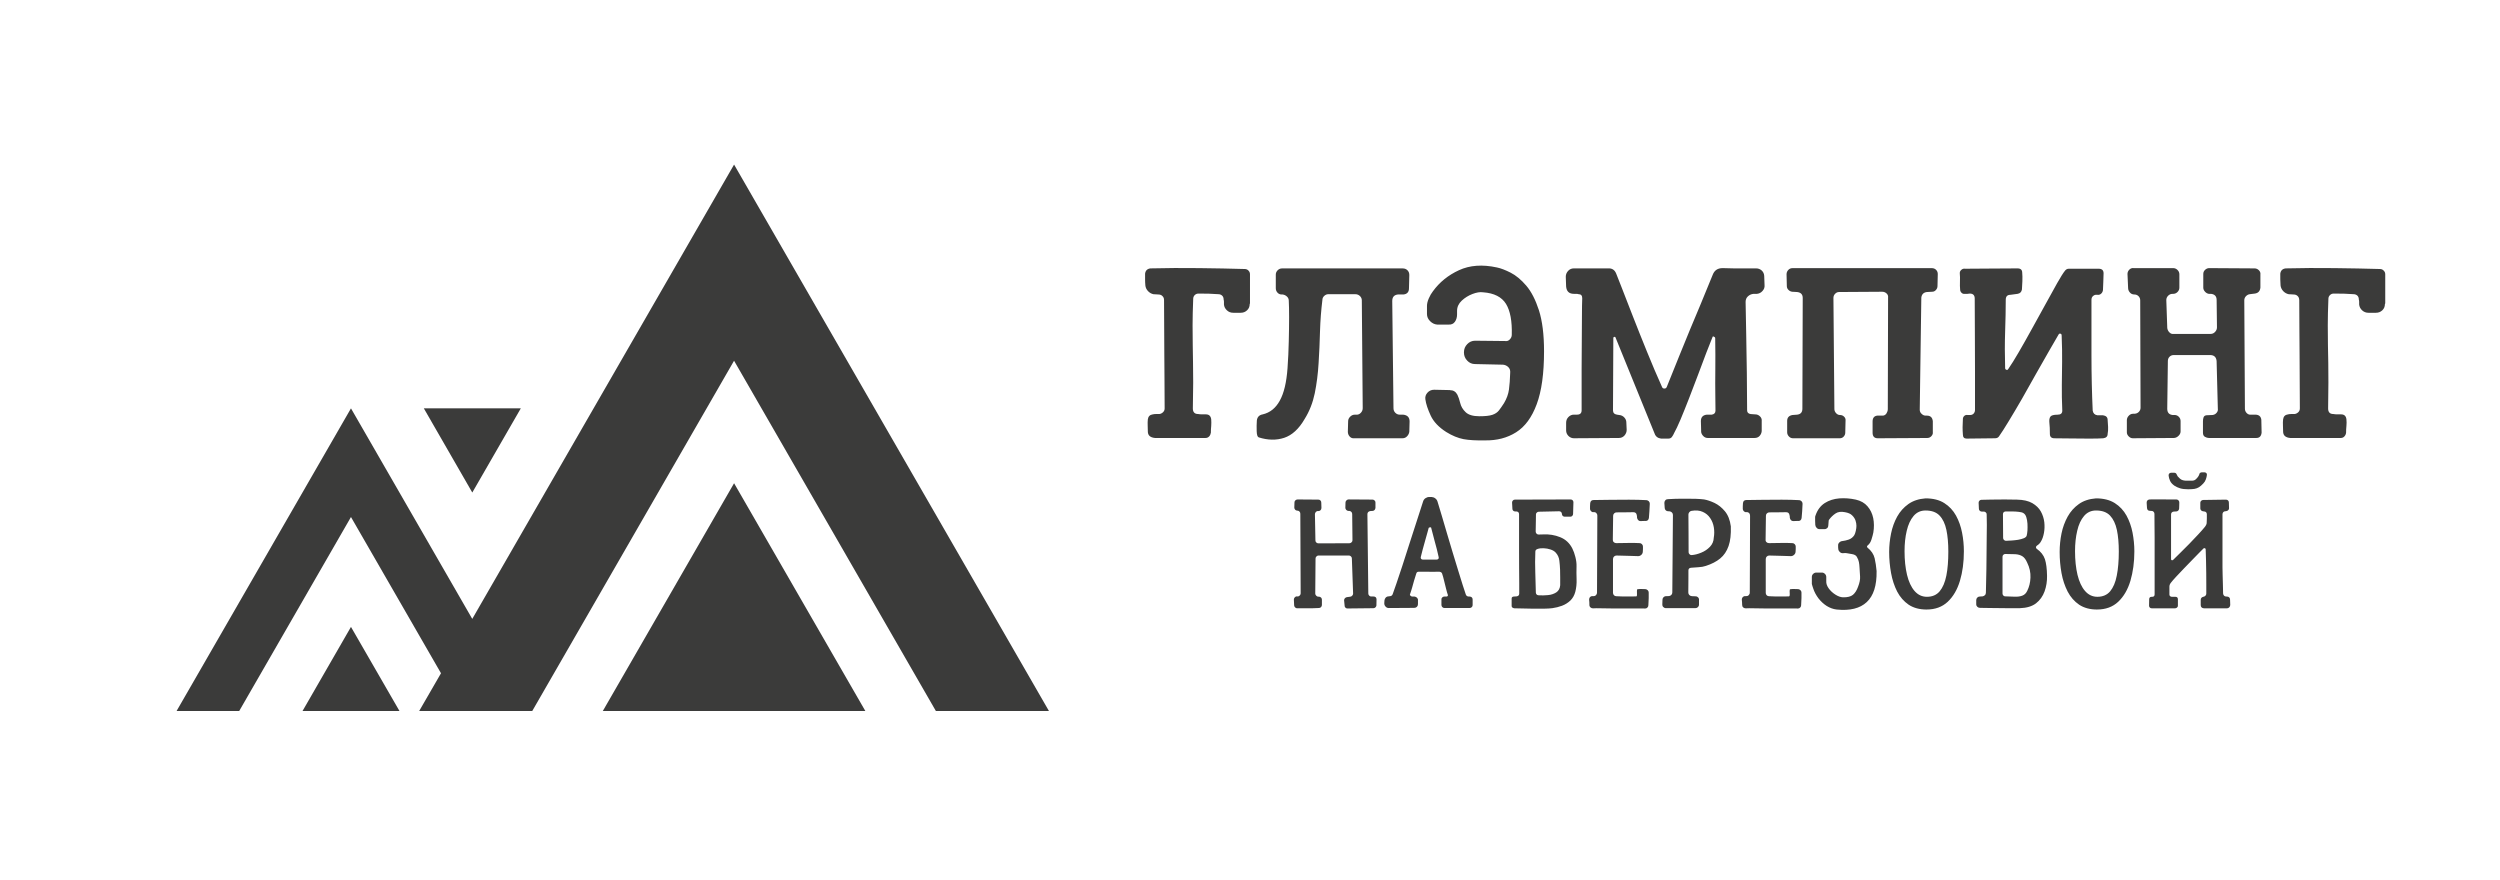
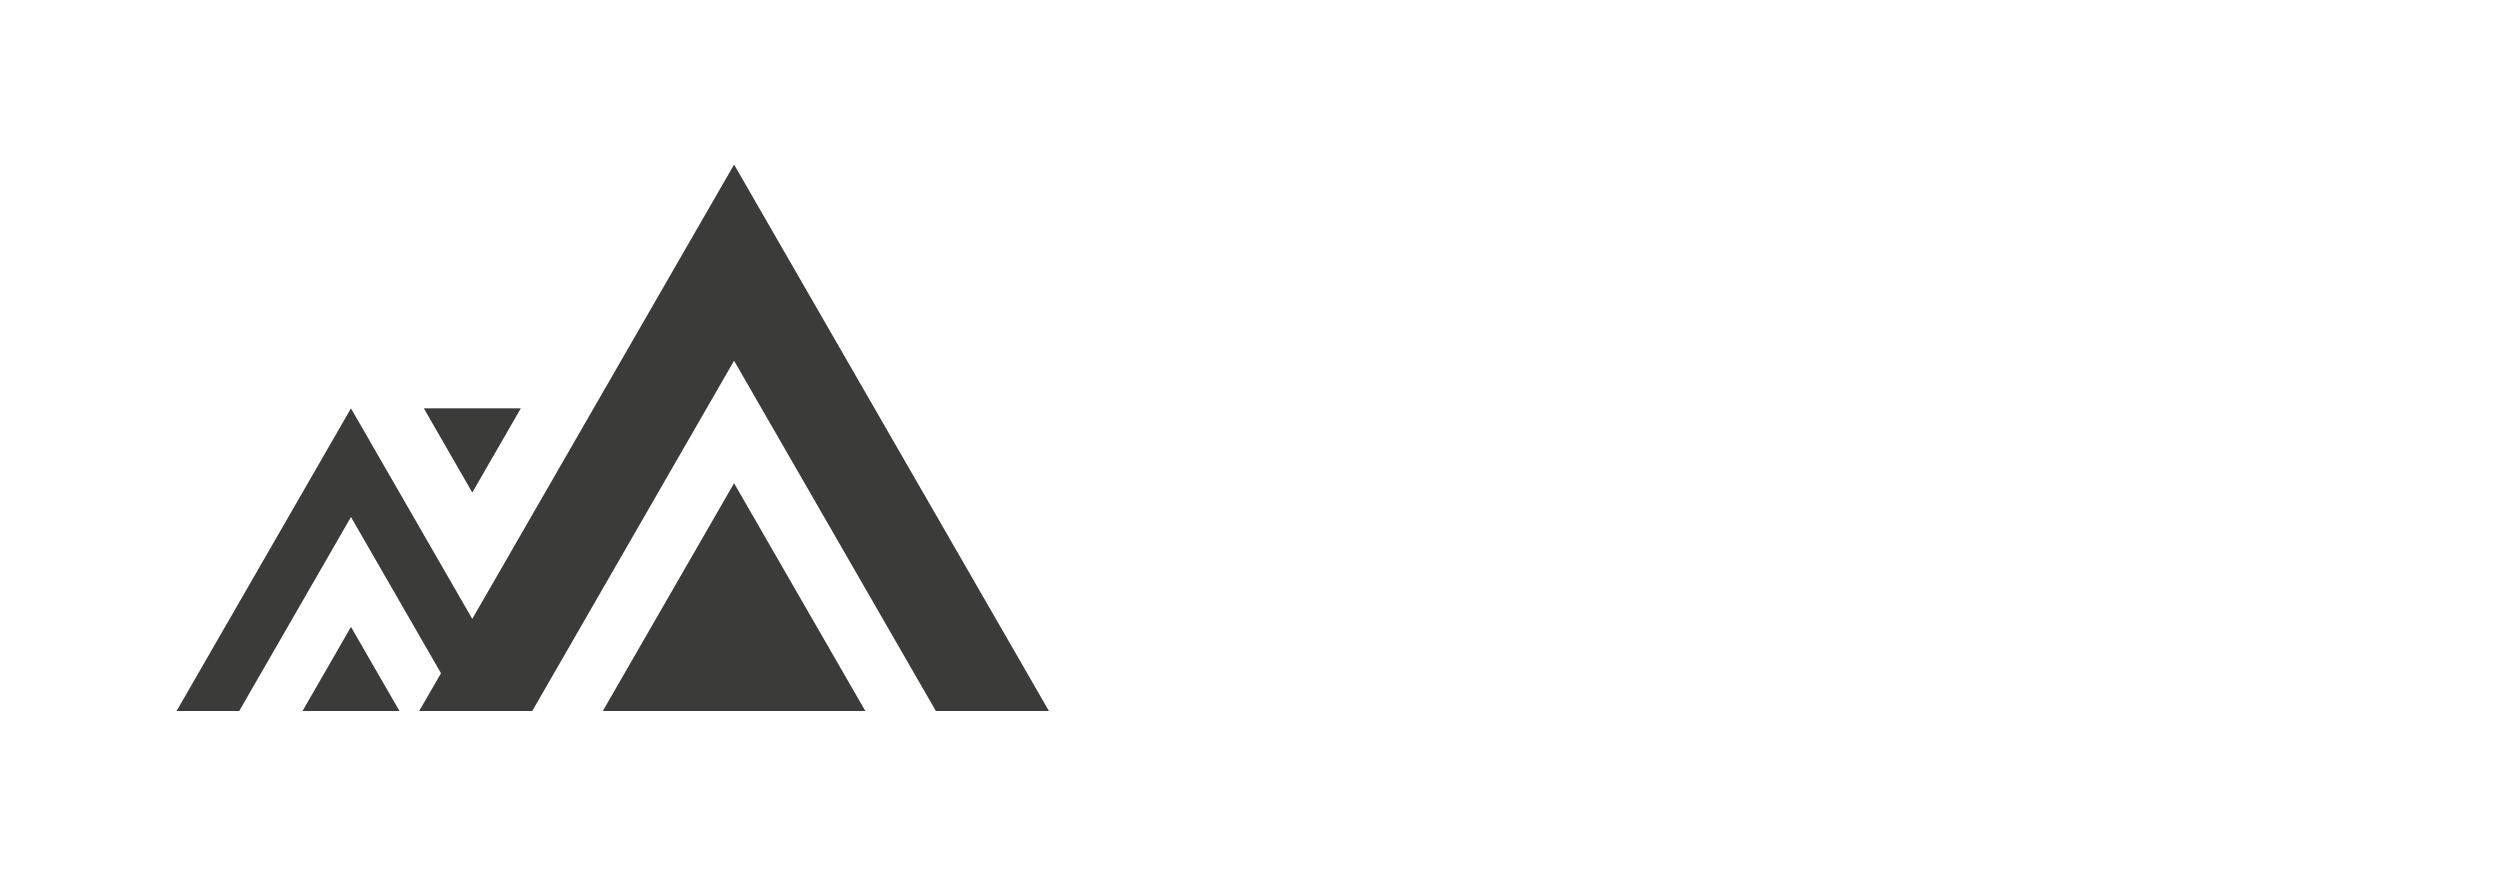
<svg xmlns="http://www.w3.org/2000/svg" width="1699" height="598" viewBox="0 0 1699 598" fill="none">
-   <path d="M1475.39 321.28H1477.61C1478.38 321.28 1478.91 321.62 1479.18 322.24L1479.95 323.73C1479.95 323.81 1480.45 324.3 1481.52 325.3C1482.59 326.3 1484.24 326.75 1486.46 326.68C1487.88 326.68 1489.06 326.68 1490.02 326.64C1490.98 326.6 1491.74 326.26 1492.39 325.61C1493.58 324.5 1494.34 323.39 1494.69 322.24C1494.77 321.55 1495.3 321.13 1496.3 320.98H1498.1C1498.64 320.98 1499.1 321.17 1499.44 321.55C1499.82 321.93 1499.9 322.43 1499.78 323C1499.7 323.77 1499.47 324.68 1499.09 325.8C1498.71 326.87 1498.13 327.79 1497.33 328.6C1496.3 329.71 1495.3 330.55 1494.38 331.13C1493.46 331.67 1492.47 332.05 1491.39 332.24C1490.28 332.39 1488.86 332.51 1487.1 332.51C1484.84 332.51 1483 332.28 1481.62 331.86C1480.2 331.44 1478.9 330.83 1477.71 330.06C1476.29 329.06 1475.34 327.99 1474.8 326.81C1474.26 325.62 1473.92 324.44 1473.8 323.33C1473.72 322.76 1473.84 322.3 1474.14 321.91C1474.48 321.53 1474.87 321.3 1475.37 321.3L1475.39 321.28ZM1476.77 380.59C1478.03 379.33 1479.64 377.72 1481.63 375.8C1483.58 373.85 1485.65 371.82 1487.79 369.64C1489.93 367.46 1491.96 365.35 1493.84 363.28C1495.75 361.25 1497.25 359.53 1498.4 358.11C1498.74 357.69 1499.05 357.23 1499.28 356.73C1499.55 356.27 1499.66 355.77 1499.66 355.28C1499.74 354.51 1499.77 353.52 1499.77 352.37V349.57C1499.77 348.38 1499.16 347.69 1497.97 347.58L1497.13 347.47C1496.63 347.39 1496.21 347.2 1495.87 346.82C1495.53 346.48 1495.33 346.05 1495.33 345.56V341.88C1495.25 341.31 1495.44 340.81 1495.87 340.39C1496.3 339.97 1496.79 339.78 1497.32 339.78L1512.75 339.55C1513.29 339.55 1513.78 339.74 1514.17 340.09C1514.55 340.43 1514.74 340.89 1514.74 341.47L1514.85 345.26C1514.93 345.76 1514.77 346.22 1514.35 346.64C1513.97 347.06 1513.51 347.29 1512.93 347.37L1512.2 347.48C1511.7 347.48 1511.28 347.67 1510.94 348.05C1510.6 348.43 1510.4 348.93 1510.4 349.47V385.58C1510.4 387 1510.44 388.83 1510.51 391.09C1510.59 393.39 1510.62 395.65 1510.7 397.87C1510.78 400.09 1510.81 401.89 1510.81 403.31C1510.96 404.57 1511.61 405.26 1512.8 405.42H1513.57C1514.91 405.57 1515.56 406.3 1515.56 407.64L1515.67 411.12C1515.67 411.73 1515.44 412.27 1515.02 412.73C1514.6 413.19 1514.1 413.42 1513.45 413.42H1497.83C1496.38 413.31 1495.61 412.54 1495.61 411.2V407.75C1495.61 406.52 1496.26 405.8 1497.52 405.53C1498.09 405.45 1498.52 405.19 1498.9 404.76C1499.24 404.34 1499.4 403.88 1499.4 403.42V397.64C1499.4 395.23 1499.4 392.55 1499.36 389.64C1499.32 386.73 1499.28 383.82 1499.21 380.99C1499.13 378.16 1499.06 375.59 1498.98 373.33C1498.98 372.99 1498.83 372.72 1498.48 372.6C1498.1 372.45 1497.79 372.49 1497.52 372.71C1497.18 373.05 1496.29 373.94 1494.92 375.31C1493.58 376.73 1491.93 378.41 1490.02 380.33C1488.14 382.28 1486.19 384.27 1484.24 386.3C1482.25 388.33 1480.45 390.24 1478.84 392C1477.23 393.76 1476.04 395.1 1475.36 396.02C1474.67 396.86 1474.33 397.74 1474.33 398.66V403.83C1474.25 404.29 1474.37 404.71 1474.75 405.09C1475.09 405.43 1475.52 405.59 1476.01 405.59H1478.42C1479.53 405.59 1480.1 406.16 1480.1 407.31V411.64C1480.1 412.1 1479.95 412.52 1479.56 412.83C1479.22 413.14 1478.79 413.37 1478.3 413.4H1462.26C1461.8 413.4 1461.34 413.25 1461 412.9C1460.66 412.52 1460.5 412.1 1460.5 411.64L1460.58 407.31C1460.58 406.16 1461.15 405.59 1462.26 405.59H1462.6C1463.71 405.59 1464.28 405.05 1464.28 403.91V365.77C1464.28 362.09 1464.24 358.76 1464.2 355.85C1464.16 352.94 1464.16 350.72 1464.16 349.26C1464.16 348.69 1463.97 348.23 1463.62 347.84C1463.28 347.42 1462.82 347.23 1462.24 347.23L1461.09 347.15C1459.9 347.15 1459.21 346.5 1459.1 345.24L1458.87 341.64C1458.87 340.3 1459.56 339.57 1460.9 339.42C1462.2 339.38 1463.96 339.34 1466.15 339.38C1468.33 339.42 1470.63 339.42 1472.97 339.42H1479.06C1479.6 339.42 1480.09 339.65 1480.48 340.03C1480.86 340.41 1481.05 340.87 1481.05 341.45C1481.05 342.06 1481.01 342.79 1481.01 343.56C1480.97 344.33 1480.93 345.05 1480.93 345.67C1480.78 346.78 1480.16 347.43 1479.05 347.58L1477.33 347.66C1476.07 347.81 1475.45 348.5 1475.45 349.69V380.05C1475.45 380.36 1475.6 380.55 1475.87 380.7C1476.14 380.85 1476.44 380.81 1476.71 380.59H1476.77ZM1425.16 414.24C1420.34 414.24 1416.28 413.13 1412.98 410.95C1409.73 408.73 1407.12 405.74 1405.17 402.03C1403.26 398.28 1401.84 394.1 1401 389.47C1400.16 384.8 1399.74 380.05 1399.74 375.11C1399.74 370.9 1400.16 366.69 1401 362.55C1401.84 358.41 1403.26 354.59 1405.17 351.1C1407.12 347.62 1409.65 344.78 1412.79 342.56C1415.89 340.34 1419.8 339.04 1424.43 338.69C1429.56 338.69 1433.81 339.76 1437.22 341.91C1440.59 344.05 1443.23 346.89 1445.18 350.41C1447.09 353.93 1448.47 357.8 1449.28 362.01C1450.08 366.22 1450.51 370.47 1450.51 374.68C1450.51 382.07 1449.59 388.73 1447.83 394.74C1446.03 400.71 1443.27 405.46 1439.52 408.98C1435.81 412.46 1431.02 414.23 1425.16 414.23V414.24ZM1424.43 346.93C1421.14 346.93 1418.42 348.19 1416.31 350.68C1414.2 353.17 1412.63 356.5 1411.68 360.71C1410.68 364.88 1410.19 369.52 1410.19 374.57C1410.19 380.62 1410.76 385.98 1411.87 390.65C1413.02 395.36 1414.7 399 1417 401.64C1419.3 404.28 1422.09 405.58 1425.39 405.58C1429.03 405.58 1431.94 404.35 1434.04 401.87C1436.15 399.34 1437.68 395.82 1438.56 391.19C1439.48 386.6 1439.94 381.12 1439.94 374.8C1439.94 369.25 1439.52 364.35 1438.64 360.17C1437.76 356 1436.19 352.74 1434.01 350.41C1431.79 348.07 1428.61 346.93 1424.44 346.93H1424.43ZM1345.4 405.4L1347.31 405.29C1347.92 405.21 1348.46 404.95 1348.92 404.49C1349.38 404.07 1349.61 403.46 1349.61 402.77C1349.69 401.09 1349.76 398.79 1349.76 395.84C1349.8 392.93 1349.87 389.94 1349.95 386.88C1349.99 383.82 1350.03 381.29 1350.03 379.22C1350.03 373.4 1350.11 368.19 1350.18 363.67C1350.29 359.11 1350.29 354.44 1350.14 349.58C1350.14 349.01 1349.95 348.58 1349.6 348.28C1349.26 347.94 1348.83 347.74 1348.34 347.67H1346.77C1346.27 347.67 1345.85 347.48 1345.43 347.1C1345.05 346.72 1344.86 346.3 1344.86 345.8L1344.67 341.66C1344.67 341.12 1344.86 340.63 1345.24 340.24C1345.62 339.86 1346.08 339.67 1346.54 339.67C1348.19 339.59 1350.41 339.56 1353.32 339.52C1356.19 339.48 1359.25 339.44 1362.43 339.44C1365.61 339.44 1368.4 339.48 1370.74 339.55C1375.07 339.63 1378.55 340.43 1381.15 341.92C1383.75 343.45 1385.71 345.33 1386.97 347.62C1388.23 349.91 1389 352.33 1389.31 354.89C1389.58 357.46 1389.5 359.87 1389.08 362.13C1388.66 364.39 1388.05 366.19 1387.28 367.53C1386.86 368.37 1386.4 369.02 1385.9 369.52C1385.4 370.02 1384.9 370.44 1384.33 370.78C1383.91 371.05 1383.68 371.43 1383.64 371.89C1383.6 372.35 1383.79 372.69 1384.21 373C1386.97 374.95 1388.8 377.29 1389.72 380.01C1390.6 382.73 1391.1 386.52 1391.17 391.34C1391.25 395.09 1390.67 398.61 1389.49 401.91C1388.3 405.2 1386.35 407.92 1383.71 409.99C1381.03 412.06 1377.35 413.17 1372.72 413.32H1363.38C1359.82 413.32 1356.45 413.28 1353.2 413.21C1349.95 413.13 1347.42 413.1 1345.62 413.1C1344.89 413.1 1344.32 412.87 1343.82 412.41C1343.32 411.95 1343.05 411.38 1343.05 410.69V407.82C1343.05 407.21 1343.28 406.63 1343.74 406.14C1344.2 405.65 1344.77 405.41 1345.39 405.41L1345.4 405.4ZM1360.91 378.37V403.41C1360.91 403.87 1361.1 404.33 1361.45 404.71C1361.8 405.09 1362.22 405.28 1362.71 405.28C1365.05 405.36 1367.19 405.43 1369.14 405.51C1371.13 405.59 1372.85 405.36 1374.31 404.82C1375.8 404.28 1376.91 403.21 1377.68 401.6C1379.02 398.92 1379.79 395.9 1379.9 392.53C1380.05 389.12 1379.33 385.75 1377.68 382.38C1376.76 380.27 1375.69 378.82 1374.39 378.02C1373.09 377.22 1371.48 376.76 1369.64 376.64C1367.76 376.53 1365.5 376.49 1362.82 376.49C1362.32 376.49 1361.86 376.64 1361.48 377.03C1361.1 377.37 1360.91 377.83 1360.91 378.37ZM1361.21 349.46L1361.32 365.62C1361.32 366.12 1361.51 366.54 1361.89 366.92C1362.27 367.34 1362.73 367.53 1363.23 367.53C1364.23 367.53 1365.45 367.45 1366.98 367.34C1368.47 367.26 1370 367.07 1371.5 366.84C1373.03 366.57 1374.33 366.23 1375.41 365.77C1376.52 365.31 1377.17 364.7 1377.36 363.93C1377.59 363.09 1377.74 361.94 1377.86 360.48C1377.94 359.06 1377.94 357.49 1377.86 355.85C1377.75 354.2 1377.48 352.71 1377.06 351.41C1376.64 350.11 1375.99 349.23 1375.15 348.73C1374.54 348.31 1373.47 348 1371.93 347.85C1370.44 347.66 1368.83 347.58 1367.18 347.58H1363.01C1361.82 347.69 1361.21 348.35 1361.21 349.46ZM1309.33 414.24C1304.47 414.24 1300.41 413.13 1297.12 410.95C1293.87 408.73 1291.26 405.74 1289.31 402.03C1287.4 398.28 1286.02 394.1 1285.17 389.47C1284.33 384.8 1283.87 380.05 1283.87 375.11C1283.87 370.9 1284.33 366.69 1285.17 362.55C1286.01 358.41 1287.39 354.59 1289.31 351.1C1291.26 347.62 1293.79 344.78 1296.93 342.56C1300.07 340.34 1303.94 339.04 1308.57 338.69C1313.74 338.69 1317.99 339.76 1321.36 341.91C1324.73 344.05 1327.37 346.89 1329.32 350.41C1331.23 353.93 1332.61 357.8 1333.42 362.01C1334.26 366.22 1334.65 370.47 1334.65 374.68C1334.65 382.07 1333.77 388.73 1331.97 394.74C1330.17 400.71 1327.41 405.46 1323.66 408.98C1319.95 412.46 1315.16 414.23 1309.34 414.23L1309.33 414.24ZM1308.57 346.93C1305.28 346.93 1302.56 348.19 1300.45 350.68C1298.34 353.17 1296.81 356.5 1295.82 360.71C1294.82 364.88 1294.33 369.52 1294.33 374.57C1294.33 380.62 1294.9 385.98 1296.01 390.65C1297.16 395.36 1298.84 399 1301.14 401.64C1303.44 404.28 1306.23 405.58 1309.53 405.58C1313.21 405.58 1316.08 404.35 1318.18 401.87C1320.29 399.34 1321.82 395.82 1322.74 391.19C1323.66 386.6 1324.08 381.12 1324.08 374.8C1324.08 369.25 1323.66 364.35 1322.78 360.17C1321.9 356 1320.37 352.74 1318.15 350.41C1315.93 348.07 1312.75 346.93 1308.58 346.93H1308.57ZM1275.33 388.21C1275.48 397.9 1273.26 404.9 1268.63 409.19C1264.04 413.48 1257.22 415.16 1248.22 414.24C1245.85 413.97 1243.55 413.13 1241.4 411.79C1239.26 410.41 1237.42 408.69 1235.81 406.62C1234.24 404.51 1233.05 402.33 1232.29 400C1232.06 399.46 1231.91 398.89 1231.75 398.39C1231.64 397.85 1231.48 397.36 1231.33 396.86V392.11C1231.33 391.27 1231.64 390.54 1232.25 390C1232.82 389.43 1233.55 389.12 1234.39 389.12H1238.18C1238.98 389.12 1239.64 389.43 1240.25 390.04C1240.86 390.65 1241.13 391.34 1241.13 392.18V394.94C1241.02 396.47 1241.55 398.12 1242.74 399.8C1243.93 401.48 1245.46 402.9 1247.26 404.05C1249.1 405.24 1250.82 405.85 1252.43 405.93C1255.53 406.01 1257.79 405.43 1259.25 404.25C1260.7 403.02 1261.89 401.19 1262.77 398.66C1263.77 396.09 1264.23 393.84 1264.11 391.84C1264 389.81 1263.88 387.82 1263.73 385.75C1263.65 384.37 1263.54 383.11 1263.31 382C1263.12 380.93 1262.66 379.74 1261.93 378.48C1261.39 377.48 1260.32 376.87 1258.79 376.6C1257.22 376.29 1255.99 376.1 1255.08 375.95C1254.58 375.8 1253.66 375.8 1252.36 375.95C1251.56 375.95 1250.91 375.68 1250.33 375.15C1249.79 374.65 1249.41 374 1249.3 373.2C1249.22 372.7 1249.19 372.28 1249.19 371.9V370.79C1249.11 370.02 1249.38 369.34 1249.92 368.72C1250.49 368.15 1251.15 367.8 1251.95 367.72C1253.33 367.57 1254.82 367.22 1256.43 366.69C1258 366.12 1259.26 365.12 1260.18 363.7C1260.6 362.93 1260.95 361.94 1261.21 360.71C1261.48 359.48 1261.63 358.37 1261.63 357.38C1261.63 356.27 1261.44 355.04 1261.02 353.78C1260.6 352.52 1259.83 351.33 1258.72 350.26C1257.65 349.15 1256 348.46 1253.82 348.08C1251.14 347.54 1249 347.85 1247.35 349C1245.67 350.15 1244.25 351.53 1243.06 353.17C1242.87 353.36 1242.75 353.71 1242.75 354.13L1242.52 357.08C1242.52 357.77 1242.29 358.38 1241.79 358.88C1241.29 359.34 1240.72 359.61 1239.99 359.61H1236.62C1235.85 359.61 1235.16 359.34 1234.63 358.77C1234.06 358.2 1233.75 357.54 1233.67 356.74C1233.59 355.86 1233.56 354.94 1233.56 354.02V351.57C1233.56 351.11 1233.64 350.69 1233.79 350.42C1235.09 346.55 1237.24 343.72 1240.11 341.88C1242.98 340.04 1246.27 339.01 1249.99 338.7C1253.67 338.43 1257.42 338.7 1261.21 339.54C1264.58 340.31 1267.26 341.84 1269.17 344.1C1271.12 346.36 1272.39 349 1273.04 352.1C1273.65 355.2 1273.69 358.46 1273.12 361.9C1272.85 363.24 1272.43 364.81 1271.86 366.61C1271.32 368.41 1270.44 369.75 1269.26 370.67C1268.69 371.17 1268.65 371.67 1269.15 372.16C1271.75 374.27 1273.36 376.68 1274.01 379.4C1274.62 382.08 1275.08 385.03 1275.35 388.21H1275.33ZM1222.07 354.02C1221.57 354.02 1221.04 354.02 1220.42 354.06C1219.81 354.1 1219.23 354.14 1218.7 354.14C1218.05 354.14 1217.51 353.91 1217.09 353.45C1216.67 352.99 1216.44 352.42 1216.36 351.8C1216.36 351.53 1216.32 351.23 1216.32 350.88C1216.28 350.57 1216.21 350.27 1216.13 350C1215.94 348.74 1215.17 348.09 1213.83 348.09C1212.26 348.09 1210.42 348.13 1208.28 348.17C1206.14 348.21 1204.18 348.21 1202.42 348.21C1201.81 348.21 1201.23 348.44 1200.77 348.9C1200.31 349.36 1200.12 349.9 1200.12 350.55C1200.12 352.81 1200.08 355.45 1200.01 358.51C1199.93 361.57 1199.9 364.29 1199.9 366.7C1199.82 367.39 1200.01 367.96 1200.47 368.42C1200.93 368.88 1201.5 369.11 1202.23 369.11C1204.45 369.11 1207.05 369.07 1209.96 369C1212.87 368.92 1215.63 368.96 1218.15 369.11C1218.69 369.11 1219.22 369.34 1219.68 369.8C1220.14 370.26 1220.37 370.8 1220.37 371.41V373.21C1220.37 373.94 1220.33 374.55 1220.26 375.12C1220.18 375.89 1219.84 376.57 1219.19 377.11C1218.58 377.68 1217.85 377.95 1217.08 377.95C1215.74 377.91 1214.17 377.84 1212.29 377.8C1210.41 377.76 1208.61 377.72 1206.85 377.65C1205.09 377.57 1203.6 377.54 1202.41 377.54C1201.72 377.54 1201.15 377.77 1200.69 378.23C1200.23 378.69 1200 379.26 1200 379.99V402.89C1200 403.5 1200.19 404.08 1200.61 404.5C1201.03 404.96 1201.57 405.19 1202.22 405.19C1203.6 405.27 1205.21 405.34 1207.01 405.38H1212.14C1213.75 405.34 1214.97 405.3 1215.82 405.3C1216.16 405.22 1216.32 404.8 1216.32 404.04C1216.28 403.27 1216.24 402.47 1216.24 401.67C1216.24 400.87 1216.39 400.44 1216.66 400.44C1217.43 400.33 1218.31 400.25 1219.3 400.29C1220.29 400.33 1221.21 400.37 1222.06 400.37C1222.6 400.41 1223.13 400.68 1223.59 401.1C1224.05 401.52 1224.28 402.06 1224.28 402.67V406.46C1224.28 407.72 1224.2 409.37 1224.05 411.32C1224.05 411.89 1223.86 412.39 1223.44 412.85C1223.02 413.31 1222.52 413.54 1221.95 413.54C1218.58 413.46 1214.87 413.46 1210.88 413.5C1206.86 413.54 1202.92 413.54 1199.05 413.5C1195.18 413.46 1191.74 413.39 1188.71 413.35C1188.44 413.35 1188.06 413.35 1187.64 413.39C1187.22 413.43 1186.8 413.43 1186.38 413.43C1185.77 413.43 1185.19 413.24 1184.7 412.82C1184.21 412.4 1183.97 411.82 1183.97 411.14C1183.97 410.57 1183.93 409.95 1183.89 409.26C1183.89 408.61 1183.81 408.03 1183.74 407.54C1183.74 406.77 1184.01 406.16 1184.51 405.7C1185.01 405.24 1185.58 405.05 1186.31 405.13H1186.62C1187.31 405.17 1187.92 404.98 1188.42 404.48C1188.88 403.98 1189.15 403.45 1189.15 402.8C1189.15 394.41 1189.19 385.76 1189.26 376.8C1189.34 367.8 1189.34 359.03 1189.34 350.46C1189.34 349.69 1189.11 349.08 1188.61 348.62C1188.11 348.16 1187.5 347.97 1186.73 348.05C1186.16 348.13 1185.66 347.94 1185.2 347.51C1184.74 347.09 1184.47 346.59 1184.4 346.02V344.03C1184.4 343.34 1184.44 342.65 1184.51 342.04C1184.62 340.55 1185.43 339.82 1186.81 339.82C1190.18 339.74 1193.97 339.67 1198.18 339.67C1202.35 339.63 1206.6 339.59 1210.89 339.59C1215.18 339.59 1219.12 339.7 1222.8 339.9C1223.45 339.98 1223.95 340.24 1224.37 340.7C1224.79 341.16 1225.02 341.7 1225.02 342.35C1224.94 344.11 1224.87 345.83 1224.75 347.52C1224.64 349.2 1224.52 350.74 1224.37 352.04C1224.18 353.38 1223.41 354.07 1222.07 354.07V354.02ZM1132.06 405.17L1134.28 405.09C1134.89 405.01 1135.43 404.75 1135.85 404.29C1136.27 403.83 1136.5 403.29 1136.5 402.64L1136.92 349.99C1136.92 349.3 1136.69 348.73 1136.23 348.27C1135.77 347.81 1135.2 347.54 1134.47 347.47H1133.74C1133.05 347.47 1132.48 347.24 1132.02 346.78C1131.56 346.32 1131.33 345.78 1131.33 345.13L1131.1 341.76C1131.1 341.07 1131.33 340.46 1131.79 339.96C1132.25 339.46 1132.82 339.23 1133.55 339.23L1138.37 339C1138.37 339 1139.14 339 1140.59 338.96C1142.08 338.92 1143.92 338.92 1146.1 338.92C1148.28 338.92 1150.46 338.96 1152.61 339C1154.79 339.08 1156.63 339.23 1158.12 339.42C1160.23 339.8 1162.56 340.57 1165.17 341.79C1167.77 343.05 1170.15 344.93 1172.25 347.46C1174.36 349.99 1175.7 353.39 1176.27 357.68C1176.46 363.12 1175.96 367.56 1174.74 371.08C1173.51 374.6 1171.6 377.44 1169.04 379.54C1166.47 381.65 1163.22 383.33 1159.28 384.59C1157.82 385.09 1156.14 385.39 1154.34 385.47C1152.5 385.58 1150.78 385.7 1149.17 385.85C1148.02 386 1147.45 386.58 1147.45 387.65V392.55C1147.45 394.43 1147.45 396.26 1147.41 398.03C1147.37 399.83 1147.37 401.36 1147.37 402.62C1147.37 403.35 1147.6 403.92 1148.06 404.38C1148.52 404.84 1149.09 405.11 1149.78 405.15L1152.31 405.26C1153.04 405.26 1153.61 405.53 1154.07 405.99C1154.53 406.49 1154.72 407.06 1154.64 407.71V410.85C1154.64 411.58 1154.37 412.15 1153.91 412.61C1153.41 413.07 1152.8 413.3 1152.11 413.3H1132.16C1131.43 413.3 1130.86 413.03 1130.36 412.53C1129.86 412.03 1129.67 411.46 1129.71 410.73L1129.82 407.59C1129.82 406.94 1130.05 406.4 1130.47 405.94C1130.89 405.48 1131.43 405.21 1132.04 405.14L1132.06 405.17ZM1147.45 349.58C1147.45 353.68 1147.49 357.93 1147.53 362.33C1147.57 366.77 1147.57 371.1 1147.57 375.31C1147.57 375.81 1147.8 376.27 1148.22 376.69C1148.64 377.11 1149.14 377.3 1149.67 377.23C1151.74 377.08 1153.88 376.54 1156.18 375.58C1158.48 374.66 1160.43 373.32 1162.08 371.6C1163.73 369.88 1164.61 367.81 1164.68 365.4C1165.1 363.1 1165.1 360.77 1164.72 358.39C1164.34 356.05 1163.49 353.91 1162.23 352.07C1160.97 350.19 1159.28 348.78 1157.18 347.86C1155.07 346.9 1152.55 346.67 1149.6 347.17C1149.03 347.25 1148.53 347.51 1148.11 348.01C1147.69 348.51 1147.46 349.01 1147.46 349.58H1147.45ZM1118.24 354.02C1117.74 354.02 1117.21 354.02 1116.63 354.06C1116.02 354.1 1115.44 354.14 1114.87 354.14C1114.22 354.14 1113.72 353.91 1113.3 353.45C1112.88 352.99 1112.61 352.42 1112.53 351.8C1112.53 351.53 1112.53 351.23 1112.49 350.88C1112.45 350.57 1112.41 350.27 1112.34 350C1112.11 348.74 1111.34 348.09 1110 348.09C1108.47 348.09 1106.63 348.13 1104.49 348.17C1102.35 348.21 1100.39 348.21 1098.63 348.21C1097.98 348.21 1097.44 348.44 1096.98 348.9C1096.52 349.36 1096.29 349.9 1096.29 350.55C1096.29 352.81 1096.25 355.45 1096.18 358.51C1096.1 361.57 1096.07 364.29 1096.07 366.7C1096.03 367.39 1096.22 367.96 1096.68 368.42C1097.14 368.88 1097.71 369.11 1098.4 369.11C1100.66 369.11 1103.22 369.07 1106.17 369C1109.08 368.92 1111.8 368.96 1114.33 369.11C1114.9 369.11 1115.4 369.34 1115.86 369.8C1116.32 370.26 1116.55 370.8 1116.55 371.41V373.21C1116.55 373.94 1116.51 374.55 1116.44 375.12C1116.36 375.89 1116.02 376.57 1115.41 377.11C1114.76 377.68 1114.07 377.95 1113.3 377.95C1111.96 377.91 1110.35 377.84 1108.48 377.8C1106.64 377.76 1104.8 377.72 1103.04 377.65C1101.28 377.57 1099.82 377.54 1098.64 377.54C1097.91 377.54 1097.34 377.77 1096.88 378.23C1096.42 378.69 1096.19 379.26 1096.19 379.99V402.89C1096.19 403.5 1096.42 404.08 1096.84 404.5C1097.26 404.96 1097.8 405.19 1098.41 405.19C1099.83 405.27 1101.43 405.34 1103.2 405.38H1108.33C1109.94 405.34 1111.2 405.3 1112.04 405.3C1112.38 405.22 1112.54 404.8 1112.5 404.04C1112.46 403.27 1112.46 402.47 1112.46 401.67C1112.46 400.87 1112.57 400.44 1112.88 400.44C1113.65 400.33 1114.53 400.25 1115.52 400.29C1116.48 400.33 1117.4 400.37 1118.24 400.37C1118.81 400.41 1119.31 400.68 1119.77 401.1C1120.23 401.52 1120.46 402.06 1120.46 402.67V406.46C1120.46 407.72 1120.38 409.37 1120.23 411.32C1120.23 411.89 1120.04 412.39 1119.62 412.85C1119.2 413.31 1118.7 413.54 1118.13 413.54C1114.76 413.46 1111.08 413.46 1107.06 413.5C1103.04 413.54 1099.1 413.54 1095.23 413.5C1091.36 413.46 1087.92 413.39 1084.89 413.35C1084.62 413.35 1084.28 413.35 1083.86 413.39C1083.44 413.43 1083.02 413.43 1082.6 413.43C1081.95 413.43 1081.37 413.24 1080.92 412.82C1080.42 412.4 1080.15 411.82 1080.15 411.14C1080.15 410.57 1080.15 409.95 1080.11 409.26C1080.07 408.61 1080.03 408.03 1079.96 407.54C1079.96 406.77 1080.19 406.16 1080.69 405.7C1081.19 405.24 1081.8 405.05 1082.49 405.13H1082.8C1083.53 405.17 1084.1 404.98 1084.6 404.48C1085.1 403.98 1085.33 403.45 1085.33 402.8C1085.33 394.41 1085.37 385.76 1085.44 376.8C1085.52 367.8 1085.55 359.03 1085.55 350.46C1085.55 349.69 1085.28 349.08 1084.82 348.62C1084.32 348.16 1083.67 347.97 1082.91 348.05C1082.34 348.13 1081.84 347.94 1081.38 347.51C1080.92 347.09 1080.65 346.59 1080.58 346.02V344.03C1080.58 343.34 1080.62 342.65 1080.69 342.04C1080.84 340.55 1081.61 339.82 1083.03 339.82C1086.4 339.74 1090.19 339.67 1094.36 339.67C1098.53 339.63 1102.78 339.59 1107.07 339.59C1111.36 339.59 1115.34 339.7 1118.98 339.9C1119.63 339.98 1120.17 340.24 1120.59 340.7C1121.01 341.16 1121.2 341.7 1121.2 342.35C1121.12 344.11 1121.05 345.83 1120.93 347.52C1120.85 349.2 1120.7 350.74 1120.59 352.04C1120.36 353.38 1119.59 354.07 1118.25 354.07L1118.24 354.02ZM1069.3 341.34L1069.07 349.27C1069.07 349.77 1068.88 350.19 1068.53 350.57C1068.19 350.95 1067.76 351.14 1067.27 351.14H1063.36C1062.86 351.14 1062.44 350.99 1062.06 350.64C1061.68 350.26 1061.49 349.84 1061.49 349.38C1061.49 348.81 1061.3 348.35 1060.95 348C1060.61 347.62 1060.15 347.46 1059.57 347.46L1045.75 347.77C1045.25 347.77 1044.83 347.96 1044.45 348.31C1044.03 348.65 1043.84 349.08 1043.84 349.57C1043.84 350.76 1043.8 352.52 1043.76 354.85C1043.68 357.15 1043.65 359.29 1043.65 361.17C1043.65 361.74 1043.84 362.24 1044.22 362.66C1044.6 363.08 1045.1 363.27 1045.64 363.27C1046.14 363.27 1046.64 363.27 1047.17 363.23C1047.71 363.19 1048.2 363.19 1048.7 363.19C1052.8 362.96 1056.66 363.61 1060.3 365.07C1063.98 366.56 1066.69 369.09 1068.53 372.69C1069.37 374.37 1070.1 376.33 1070.64 378.59C1071.21 380.85 1071.48 382.95 1071.41 384.91C1071.33 387.74 1071.33 390.65 1071.45 393.68C1071.56 396.7 1071.26 399.54 1070.57 402.22C1069.92 404.63 1068.81 406.58 1067.2 408.15C1065.55 409.68 1063.68 410.87 1061.53 411.67C1059.38 412.47 1057.2 413.01 1054.94 413.32C1053.45 413.51 1051.53 413.63 1049.2 413.66C1046.83 413.7 1044.34 413.7 1041.73 413.66C1039.13 413.62 1036.71 413.58 1034.46 413.51C1032.2 413.43 1030.44 413.4 1029.18 413.4C1028.72 413.36 1028.26 413.17 1027.88 412.94C1027.5 412.71 1027.31 412.33 1027.31 411.83V406.97C1027.23 405.94 1027.81 405.4 1028.99 405.4L1030.67 405.29C1031.86 405.14 1032.47 404.52 1032.47 403.41V396.59C1032.47 393.53 1032.43 390 1032.39 385.98C1032.35 381.96 1032.35 377.79 1032.35 373.46V349.45C1032.35 348.34 1031.74 347.69 1030.55 347.57H1029.59C1029.13 347.57 1028.71 347.38 1028.33 347.03C1027.99 346.69 1027.83 346.26 1027.83 345.77L1027.6 341.56C1027.6 340.99 1027.79 340.49 1028.17 340.11C1028.55 339.73 1029.01 339.54 1029.51 339.54L1067.38 339.43C1067.95 339.43 1068.41 339.62 1068.76 339.97C1069.1 340.31 1069.3 340.77 1069.3 341.35V341.34ZM1060.31 397.78V392.69C1060.31 390.89 1060.27 389.09 1060.23 387.25C1060.15 385.22 1060 383.11 1059.73 381.01C1059.5 378.9 1058.66 377.07 1057.24 375.53C1056.4 374.61 1055.25 373.92 1053.72 373.42C1052.23 372.92 1050.66 372.65 1049.01 372.58C1047.4 372.5 1045.99 372.69 1044.8 373.12C1043.88 373.46 1043.42 374.04 1043.42 374.88C1043.23 379.63 1043.19 384.3 1043.38 388.93C1043.57 393.56 1043.69 398.2 1043.76 402.75C1043.87 403.82 1044.45 404.4 1045.44 404.55C1047.62 404.7 1049.8 404.66 1051.99 404.44C1054.17 404.25 1056.05 403.6 1057.62 402.6C1059.19 401.57 1060.11 399.96 1060.3 397.78H1060.31ZM971.36 337.74H972.85C973.85 337.82 974.69 338.12 975.42 338.7C976.19 339.27 976.68 340 976.95 340.92C977.79 343.6 978.79 346.82 979.86 350.57C980.97 354.36 982.12 358.38 983.42 362.67C984.68 366.96 985.95 371.21 987.25 375.5C988.55 379.75 989.78 383.77 990.96 387.64C992.11 391.47 993.14 394.8 994.06 397.63C994.98 400.5 995.67 402.61 996.17 404.02C996.51 404.94 997.2 405.4 998.16 405.4H998.81C1000.15 405.55 1000.8 406.24 1000.8 407.51V411.19C1000.8 411.76 1000.61 412.26 1000.19 412.64C999.77 413.02 999.27 413.21 998.7 413.21H981.62C981.05 413.21 980.59 412.98 980.17 412.56C979.79 412.14 979.6 411.64 979.6 411.11V407.51C979.52 406.94 979.71 406.44 980.14 406.02C980.56 405.6 981.06 405.41 981.63 405.41H983.08C983.42 405.41 983.69 405.26 983.88 404.99C984.03 404.72 984.07 404.42 983.92 404.15C983.58 403.23 983.19 401.89 982.77 400.17C982.35 398.45 981.89 396.65 981.43 394.77C981.01 392.86 980.51 391.17 980.01 389.68C979.67 388.91 978.9 388.53 977.71 388.53C975.72 388.61 973.46 388.61 970.89 388.57C968.32 388.53 966.1 388.53 964.3 388.53C963.3 388.53 962.69 388.95 962.5 389.79C961.93 391.55 961.43 393.16 961.01 394.58C960.59 396.03 960.13 397.68 959.63 399.52C959.52 400.06 959.29 400.78 958.98 401.66C958.64 402.54 958.37 403.34 958.18 404.03C958.1 404.3 958.26 404.6 958.6 404.87C958.94 405.14 959.25 405.33 959.56 405.41H961.24C961.93 405.49 962.54 405.75 963.04 406.25C963.5 406.75 963.73 407.32 963.65 408.05V410.58C963.65 411.27 963.42 411.88 962.92 412.38C962.42 412.88 961.81 413.11 961.12 413.11L943.81 413.22C942.97 413.22 942.24 412.91 941.67 412.26C941.06 411.65 940.75 410.88 940.75 410.04L940.86 408.16C940.94 407.36 941.2 406.71 941.74 406.13C942.28 405.59 942.93 405.29 943.69 405.29L944.46 405.18C945.42 405.18 946.11 404.72 946.45 403.84C947.02 402.35 947.87 399.93 949.02 396.53C950.21 393.16 951.51 389.18 953 384.62C954.46 380.06 956.02 375.2 957.67 370.07C959.35 364.94 960.96 359.85 962.61 354.79C964.22 349.77 965.71 345.1 967.13 340.81C967.4 339.85 967.97 339.09 968.78 338.55C969.59 338.01 970.43 337.75 971.35 337.75L971.36 337.74ZM977.72 378.6C977.41 377.11 977.03 375.35 976.49 373.32C975.95 371.29 975.42 369.22 974.84 367.16C974.3 365.09 973.81 363.25 973.42 361.72C973.04 360.19 972.77 359.15 972.62 358.66C972.62 358.47 972.51 358.35 972.2 358.35L971.47 358.46C971.28 358.46 971.09 358.54 970.93 358.77C970.82 359.27 970.51 360.3 970.09 361.87C969.67 363.44 969.17 365.28 968.56 367.31C967.99 369.34 967.41 371.37 966.88 373.36C966.34 375.39 965.92 377.07 965.58 378.49C965.43 378.99 965.5 379.41 965.77 379.75C966.08 380.09 966.42 380.29 966.84 380.29H976.34C976.84 380.29 977.22 380.14 977.49 379.83C977.8 379.49 977.83 379.1 977.72 378.6ZM935.49 407.2L935.41 411.53C935.33 412.03 935.1 412.45 934.72 412.79C934.34 413.13 933.88 413.33 933.38 413.33L915.77 413.52C914.85 413.52 914.24 413.06 913.86 412.14L913.44 407.93C913.44 407.36 913.67 406.9 914.05 406.51C914.43 406.13 914.85 405.9 915.35 405.82L917.69 405.51C918.23 405.43 918.69 405.17 919.03 404.74C919.41 404.32 919.57 403.86 919.57 403.4L918.73 379.55C918.73 378.98 918.54 378.52 918.12 378.13C917.7 377.71 917.2 377.52 916.63 377.52H896.07C895.57 377.52 895.11 377.71 894.69 378.13C894.27 378.51 894.04 378.97 894.04 379.55L893.85 403.4C893.85 403.86 894.04 404.32 894.42 404.74C894.8 405.16 895.26 405.43 895.72 405.51H896.49C897.03 405.59 897.49 405.78 897.87 406.2C898.21 406.58 898.37 407.04 898.37 407.62V411.1C898.37 411.64 898.18 412.13 897.8 412.55C897.42 412.97 896.96 413.2 896.38 413.2L891.33 413.39H881.49C881.03 413.39 880.57 413.2 880.15 412.78C879.73 412.36 879.5 411.9 879.5 411.4L879.31 407.49C879.31 406.92 879.5 406.42 879.92 405.96C880.34 405.5 880.84 405.27 881.41 405.27L881.83 405.38C882.37 405.38 882.86 405.15 883.28 404.73C883.7 404.31 883.93 403.81 883.93 403.28L883.7 349.14C883.7 348.57 883.51 348.07 883.13 347.65C882.75 347.23 882.29 347.04 881.71 347.04C881.06 347.04 880.56 346.81 880.18 346.39C879.8 345.97 879.61 345.47 879.61 344.94L879.72 341.46C879.72 340.89 879.91 340.43 880.33 340.04C880.75 339.66 881.25 339.43 881.82 339.43L895.95 339.54C896.52 339.54 896.98 339.73 897.37 340.11C897.75 340.49 897.94 340.99 897.94 341.56L898.05 345.12C898.05 345.77 897.86 346.31 897.44 346.73C897.02 347.15 896.52 347.34 895.95 347.34H895.72C895.18 347.26 894.69 347.45 894.27 347.91C893.85 348.37 893.62 348.91 893.62 349.44L893.96 367.28C893.96 367.85 894.15 368.31 894.57 368.7C894.99 369.08 895.49 369.27 896.06 369.27L917.04 369.19C917.61 369.19 918.11 368.96 918.53 368.54C918.95 368.12 919.14 367.66 919.14 367.16L918.95 349.36C918.95 348.79 918.76 348.29 918.41 347.91C918.06 347.53 917.61 347.3 917.03 347.22H916.3C915.73 347.18 915.27 346.91 914.88 346.49C914.5 346.07 914.31 345.61 914.31 345.11L914.39 341.55C914.39 340.98 914.62 340.48 915.04 340.06C915.46 339.64 915.96 339.41 916.5 339.41L932.77 339.52C933.31 339.52 933.8 339.75 934.22 340.17C934.64 340.59 934.83 341.09 934.76 341.62V345.22C934.68 345.72 934.49 346.14 934.19 346.56C933.88 346.94 933.42 347.17 932.89 347.21L931.17 347.32C929.91 347.59 929.29 348.32 929.29 349.43L929.9 403.38C929.9 403.92 930.13 404.41 930.55 404.83C930.97 405.25 931.47 405.44 932 405.37H933.38C934.64 405.37 935.37 405.98 935.49 407.17V407.2ZM1562.53 203.74C1562.53 202.74 1562.19 201.9 1561.5 201.21C1560.77 200.48 1559.85 200.14 1558.74 200.14C1558.17 200.14 1557.63 200.1 1557.06 200.03C1556.49 199.99 1555.91 199.95 1555.38 199.95C1553.96 199.64 1552.74 198.95 1551.67 197.84C1550.64 196.69 1550.02 195.43 1549.87 194.01C1549.76 192.48 1549.68 191.1 1549.68 189.91V186C1549.95 183.89 1551.13 182.71 1553.28 182.4C1564.23 182.13 1575.3 182.06 1586.4 182.21C1597.5 182.32 1607.84 182.55 1617.41 182.82C1618.41 182.82 1619.25 183.16 1619.94 183.89C1620.67 184.58 1621.01 185.42 1621.01 186.42V205.83C1621.01 206.25 1620.93 206.52 1620.78 206.67C1620.78 208.35 1620.21 209.77 1619.02 210.88C1617.79 212.03 1616.38 212.56 1614.69 212.56H1609.6C1607.92 212.56 1606.5 212.02 1605.27 210.88C1604.08 209.77 1603.43 208.43 1603.28 206.9V205.1C1603.28 204.6 1603.2 204.07 1603.05 203.49C1603.05 202.38 1602.71 201.5 1602.02 200.85C1601.29 200.24 1600.45 199.93 1599.49 199.93C1596.81 199.78 1594.67 199.66 1593.06 199.59C1591.41 199.55 1589.08 199.51 1585.98 199.51C1584.98 199.51 1584.14 199.85 1583.45 200.54C1582.72 201.27 1582.38 202.11 1582.38 203.07C1582.11 209.96 1581.96 215.97 1581.96 221.03C1581.96 226.09 1582 230.64 1582.07 234.62C1582.15 238.64 1582.22 242.66 1582.3 246.68C1582.34 250.66 1582.38 255.14 1582.38 260.08C1582.38 265.02 1582.3 270.84 1582.19 277.58C1582.19 280.11 1583.38 281.37 1585.75 281.37C1586.59 281.52 1587.47 281.6 1588.39 281.6H1591.03C1593.14 281.6 1594.36 282.71 1594.63 284.97C1594.78 286.5 1594.78 288.03 1594.63 289.49C1594.48 290.98 1594.4 292.51 1594.4 294.05C1594.29 295.05 1593.9 295.89 1593.25 296.58C1592.64 297.27 1591.8 297.65 1590.84 297.65H1556.42C1553.2 297.34 1551.6 295.89 1551.6 293.21C1551.6 291.95 1551.56 290.57 1551.49 289.07C1551.41 287.62 1551.45 286.24 1551.6 284.97C1551.87 282.98 1552.98 281.87 1554.97 281.6C1555.66 281.45 1556.35 281.37 1557.08 281.37H1559.38C1560.38 281.26 1561.22 280.8 1561.95 280.11C1562.64 279.42 1562.98 278.58 1562.98 277.58C1562.98 269.27 1562.94 262.3 1562.87 256.67C1562.83 251.04 1562.79 245.8 1562.79 240.97C1562.79 236.14 1562.75 230.79 1562.68 225.04C1562.6 219.26 1562.57 212.14 1562.57 203.71L1562.53 203.74ZM1536.8 285.4L1536.99 294.05C1536.72 296.42 1535.54 297.65 1533.43 297.65H1501.11C1500.27 297.65 1499.39 297.38 1498.51 296.88C1497.59 296.38 1497.13 295.46 1497.13 294.05V286.43C1497.13 285.32 1497.24 284.36 1497.55 283.6C1497.82 282.83 1498.47 282.37 1499.43 282.22L1503.68 282.03C1504.79 281.88 1505.71 281.38 1506.4 280.54C1507.13 279.7 1507.4 278.78 1507.24 277.78L1506.4 245.31C1506.13 242.63 1504.64 241.29 1501.96 241.29H1477.3C1476.15 241.29 1475.19 241.67 1474.43 242.44C1473.67 243.21 1473.28 244.16 1473.28 245.31L1472.86 277.78C1472.86 280.35 1474.05 281.72 1476.46 282.03H1478.14C1479.25 282.14 1480.17 282.6 1480.86 283.41C1481.59 284.18 1481.93 285.13 1481.93 286.24V293.21C1481.93 294.32 1481.43 295.35 1480.44 296.27C1479.48 297.19 1478.41 297.65 1477.3 297.65L1449.43 297.84C1448.43 297.84 1447.52 297.42 1446.67 296.58C1445.83 295.74 1445.41 294.82 1445.41 293.82V285.59C1445.41 284.48 1445.83 283.45 1446.67 282.57C1447.51 281.65 1448.51 281.19 1449.66 281.19C1451.19 281.3 1452.42 280.96 1453.34 280.12C1454.26 279.28 1454.72 278.28 1454.72 277.17L1454.49 204.15C1454.49 203 1454.11 202.08 1453.34 201.28C1452.57 200.51 1451.62 200.13 1450.51 200.13C1449.25 200.13 1448.21 199.67 1447.45 198.75C1446.65 197.83 1446.26 196.84 1446.26 195.69L1445.84 186.19C1445.84 185.08 1446.26 184.08 1447.1 183.24C1447.94 182.4 1448.94 182.05 1450.09 182.21H1476.89C1478 182.21 1479 182.63 1479.84 183.47C1480.68 184.31 1481.1 185.27 1481.1 186.42V195.49C1481.1 196.6 1480.68 197.6 1479.84 198.44C1479 199.28 1478 199.7 1476.89 199.7H1476.47C1475.32 199.7 1474.33 200.12 1473.48 200.96C1472.64 201.8 1472.22 202.8 1472.22 203.91L1472.87 222.9C1473.02 224.05 1473.48 225.04 1474.33 225.89C1475.17 226.73 1476.09 227.08 1477.09 226.92H1502.44C1503.55 226.92 1504.55 226.46 1505.39 225.54C1506.23 224.62 1506.65 223.63 1506.65 222.48L1506.42 203.91C1506.42 201.38 1505.16 200 1502.63 199.7H1501.14C1500.18 199.55 1499.3 199.09 1498.54 198.25C1497.74 197.37 1497.35 196.49 1497.35 195.49V186.19C1497.35 185.08 1497.77 184.12 1498.61 183.36C1499.45 182.59 1500.37 182.21 1501.37 182.21L1532.19 182.4C1533.3 182.4 1534.3 182.82 1535.14 183.66C1535.98 184.5 1536.33 185.5 1536.17 186.61V195.49C1535.9 197.86 1534.64 199.2 1532.38 199.51L1529.01 199.93C1528.01 200.04 1527.13 200.5 1526.37 201.27C1525.6 202.07 1525.22 202.99 1525.22 204.14L1525.64 277.77C1525.64 278.92 1526.06 279.91 1526.9 280.76C1527.74 281.6 1528.74 281.95 1529.85 281.79H1532.61C1535.14 281.79 1536.55 282.98 1536.82 285.39L1536.8 285.4ZM1364.81 250.79C1366.76 247.99 1369.17 244.13 1371.97 239.3C1374.8 234.44 1377.75 229.19 1380.85 223.56C1383.95 217.93 1387.01 212.38 1390.04 206.9C1393.06 201.39 1395.74 196.56 1398.04 192.43C1400.38 188.29 1402.18 185.42 1403.44 183.89C1404.13 183.05 1404.97 182.63 1405.97 182.63H1426.22C1428.48 182.63 1429.59 183.66 1429.59 185.77C1429.59 187.61 1429.51 189.6 1429.4 191.7C1429.25 193.81 1429.17 195.64 1429.17 197.18C1429.02 198.18 1428.6 198.98 1427.91 199.59C1427.22 200.24 1426.38 200.47 1425.38 200.36H1425.15C1424.19 200.21 1423.31 200.44 1422.55 201.09C1421.75 201.7 1421.36 202.58 1421.36 203.73V241.6C1421.36 254.89 1421.67 267.41 1422.2 279.08C1422.51 280.88 1423.54 281.95 1425.38 282.22H1429.17C1431.28 282.53 1432.35 283.56 1432.35 285.4C1432.5 286.82 1432.58 288.39 1432.66 290.15C1432.74 291.91 1432.62 293.48 1432.35 294.9C1432.35 296.58 1431.35 297.58 1429.4 297.85C1427.41 298 1424.27 298.08 1419.98 298.08C1415.69 298.08 1411.33 298.04 1406.92 297.97C1402.48 297.89 1398.92 297.86 1396.24 297.86C1394.13 297.86 1393.1 296.86 1393.1 294.91C1393.1 291.81 1392.99 289.32 1392.76 287.41C1392.57 285.53 1392.76 284.12 1393.41 283.2C1394.02 282.28 1395.71 281.82 1398.35 281.82C1400.49 281.82 1401.53 280.9 1401.53 279.1C1401.26 272.74 1401.15 267 1401.22 261.79C1401.3 256.58 1401.33 251.3 1401.41 245.94C1401.49 240.62 1401.37 234.61 1401.1 228.02C1401.1 227.29 1400.83 226.87 1400.26 226.76C1399.69 226.61 1399.26 226.84 1399 227.37C1397.47 230.05 1395.32 233.73 1392.57 238.47C1389.81 243.18 1386.87 248.39 1383.69 254.05C1380.55 259.75 1377.33 265.42 1374.12 271.05C1370.87 276.68 1367.88 281.73 1365.12 286.25C1362.4 290.77 1360.18 294.21 1358.5 296.59C1357.93 297.43 1357.01 297.85 1355.74 297.85C1352.06 297.85 1348.92 297.89 1346.24 297.96C1343.56 298.04 1340.34 298.07 1336.51 298.07C1334.83 298.07 1333.98 297.15 1333.98 295.31C1333.71 292.21 1333.71 288.69 1333.98 284.74C1333.98 283.9 1334.32 283.21 1334.94 282.63C1335.59 282.09 1336.32 281.86 1337.16 282.02H1338.42C1339.53 282.13 1340.45 281.87 1341.18 281.18C1341.87 280.45 1342.21 279.61 1342.21 278.65V252.58C1342.21 244.5 1342.17 236.42 1342.13 228.42C1342.05 220.38 1342.02 211.88 1342.02 202.88C1342.02 200.62 1340.87 199.51 1338.65 199.51C1338.08 199.62 1337.54 199.7 1337.04 199.7H1335.47C1334.47 199.85 1333.67 199.59 1333.06 198.97C1332.41 198.32 1332.1 197.59 1332.1 196.75C1331.95 195.22 1331.91 193.38 1331.99 191.27C1332.07 189.16 1332.03 187.4 1331.88 185.99C1331.77 184.99 1332.07 184.15 1332.84 183.46C1333.61 182.73 1334.49 182.46 1335.48 182.62H1336.97C1341.3 182.62 1346.66 182.58 1352.97 182.51C1359.33 182.43 1365.38 182.4 1371.12 182.4C1373.23 182.4 1374.3 183.4 1374.3 185.35C1374.45 186.92 1374.49 188.8 1374.41 191.05C1374.33 193.31 1374.22 195.22 1374.1 196.75C1373.79 198.43 1372.84 199.43 1371.11 199.7L1366.29 200.35C1364.18 200.35 1363.11 201.46 1363.11 203.72C1363.11 210.19 1362.96 217.35 1362.69 225.24C1362.42 233.13 1362.42 241.44 1362.69 250.13C1362.69 250.7 1362.96 251.09 1363.53 251.32C1364.1 251.51 1364.53 251.36 1364.79 250.78L1364.81 250.79ZM1275.75 282.46H1279.77C1280.77 282.31 1281.53 281.77 1282.11 280.85C1282.65 279.97 1282.95 279.01 1282.95 278.02L1283.14 202.25C1283.29 201.14 1282.95 200.18 1282.11 199.42C1281.27 198.65 1280.27 198.27 1279.16 198.27L1249.79 198.46C1248.83 198.46 1247.95 198.84 1247.19 199.61C1246.39 200.41 1246 201.33 1246 202.48L1246.65 278.02C1246.65 279.02 1247.03 279.93 1247.8 280.78C1248.57 281.62 1249.45 282.04 1250.44 282.04C1251.55 282.04 1252.51 282.42 1253.27 283.19C1254.07 283.96 1254.38 284.91 1254.23 286.02L1254.04 294.06C1254.04 295.06 1253.66 295.94 1252.97 296.7C1252.28 297.47 1251.36 297.85 1250.21 297.85H1218.58C1217.43 297.85 1216.47 297.43 1215.71 296.59C1214.94 295.75 1214.56 294.83 1214.56 293.83V286.02C1214.56 283.8 1215.75 282.46 1218.16 282.04L1221.3 281.81C1223.71 281.54 1224.9 280.2 1224.9 277.79L1225.13 202.48C1225.13 200.07 1223.83 198.73 1221.3 198.46L1217.93 198.27C1216.93 198.12 1216.09 197.7 1215.4 196.97C1214.71 196.28 1214.33 195.44 1214.33 194.44L1214.14 186.44C1214.14 185.29 1214.52 184.33 1215.29 183.49C1216.06 182.65 1217.01 182.23 1218.16 182.23H1312.89C1314.04 182.23 1315 182.61 1315.76 183.38C1316.53 184.15 1316.91 185.1 1316.91 186.21L1316.72 194.44C1316.72 195.44 1316.34 196.32 1315.65 197.08C1314.96 197.85 1314.12 198.27 1313.12 198.27L1309.52 198.46C1307.26 198.73 1306 200.03 1305.73 202.25L1304.66 278.44C1304.66 279.55 1305.08 280.51 1305.96 281.27C1306.8 282.07 1307.68 282.46 1308.68 282.46H1309.52C1311.93 282.46 1313.27 283.72 1313.54 286.25V293.64C1313.69 294.64 1313.35 295.55 1312.58 296.4C1311.81 297.24 1310.86 297.66 1309.75 297.66L1276.17 297.85C1273.8 297.85 1272.61 296.59 1272.61 294.06V286.44C1272.61 284.07 1273.64 282.73 1275.75 282.46ZM1124.48 294.67L1097.87 229.27C1097.76 228.96 1097.45 228.89 1097.03 228.93C1096.61 229.01 1096.42 229.27 1096.42 229.7L1096.19 278.86C1096.19 280.54 1097.11 281.54 1098.95 281.81L1100.4 282.04C1101.82 282.15 1102.97 282.73 1103.88 283.72C1104.8 284.72 1105.26 285.83 1105.26 287.09L1105.49 292.14C1105.49 293.56 1104.99 294.82 1104 295.97C1103 297.08 1101.74 297.65 1100.21 297.65L1069.62 297.84C1068.2 297.84 1066.98 297.3 1065.91 296.27C1064.88 295.2 1064.34 293.97 1064.34 292.56V287.31C1064.34 285.74 1064.88 284.44 1065.91 283.4C1066.98 282.33 1068.21 281.79 1069.62 281.79H1071.73C1073.84 281.79 1074.87 280.79 1074.87 278.84V250.66C1074.87 244.42 1074.91 238.1 1074.98 231.78C1075.06 225.46 1075.09 219.72 1075.09 214.59C1075.09 209.46 1075.17 205.48 1075.28 202.64C1075.28 200.84 1074.44 199.92 1072.75 199.92C1072.33 199.77 1071.83 199.69 1071.29 199.69H1069.61C1066.36 199.69 1064.59 198.01 1064.33 194.64L1064.1 188.09C1064.1 186.56 1064.64 185.22 1065.71 184.07C1066.74 182.96 1068.05 182.39 1069.62 182.39H1093.47C1095.69 182.39 1097.34 183.54 1098.29 185.76C1098.71 186.76 1099.94 189.9 1102 195.18C1104.03 200.43 1106.56 206.93 1109.58 214.67C1112.6 222.44 1115.86 230.56 1119.31 239.06C1122.76 247.56 1126.16 255.56 1129.53 263.03C1129.8 263.72 1130.33 264.06 1131.1 264.06C1131.9 264.06 1132.4 263.72 1132.71 263.03C1135.93 254.99 1138.8 247.94 1141.25 241.82C1143.7 235.69 1146.11 229.84 1148.41 224.28C1150.75 218.73 1153.12 212.98 1155.61 207.09C1158.06 201.19 1160.86 194.42 1163.92 186.84C1165.07 183.74 1167.33 182.21 1170.7 182.21C1173.92 182.32 1176.56 182.4 1178.63 182.4H1193.49C1194.91 182.4 1196.13 182.86 1197.2 183.78C1198.23 184.7 1198.85 185.92 1198.96 187.46L1199.19 193.82C1199.34 195.24 1198.88 196.54 1197.81 197.73C1196.78 198.92 1195.47 199.57 1193.9 199.72H1191.56C1190.18 199.87 1188.96 200.41 1187.88 201.4C1186.81 202.4 1186.31 203.66 1186.31 205.19C1186.42 211.66 1186.58 219.13 1186.73 227.59C1186.84 236.01 1187 244.67 1187.15 253.55C1187.26 262.39 1187.34 270.86 1187.34 278.86C1187.34 280.28 1188.11 281.12 1189.68 281.39C1190.25 281.39 1190.75 281.43 1191.25 281.5C1191.75 281.58 1192.28 281.61 1192.86 281.61C1194.12 281.61 1195.2 282.07 1196.11 282.99C1197.03 283.87 1197.41 284.98 1197.26 286.24V292.98C1197.15 294.24 1196.65 295.35 1195.81 296.27C1194.97 297.19 1193.82 297.65 1192.44 297.65H1160.55C1159.44 297.65 1158.44 297.23 1157.6 296.39C1156.76 295.55 1156.26 294.63 1156.11 293.63C1156.11 293.21 1156.11 292.02 1156.03 290.03C1155.95 288.08 1155.92 286.81 1155.92 286.24C1155.92 283.56 1157.26 282.1 1159.94 281.8H1163.31C1164.99 281.53 1165.84 280.61 1165.84 279.08C1165.84 276.94 1165.8 273.45 1165.73 268.51C1165.65 263.57 1165.65 257.79 1165.73 251.09C1165.81 244.43 1165.77 237.27 1165.65 229.69C1165.65 229.38 1165.38 229.12 1164.88 228.85C1164.38 228.54 1164.08 228.54 1163.92 228.85C1162.81 231.53 1161.35 235.17 1159.59 239.8C1157.87 244.47 1155.95 249.49 1153.92 254.89C1151.85 260.33 1149.82 265.69 1147.79 270.93C1145.72 276.21 1143.85 280.92 1142.09 285.1C1140.33 289.24 1138.87 292.3 1137.76 294.25C1137.34 295.25 1136.84 296.13 1136.27 296.89C1135.73 297.69 1134.89 298.08 1133.74 298.08H1128.88C1126.66 297.77 1125.17 296.66 1124.48 294.67ZM985.41 265.15C987.67 265.15 989.35 266.18 990.46 268.29C991.15 269.71 991.8 271.58 992.37 273.92C992.91 276.22 994.13 278.28 996.05 280.12C997.96 281.96 1001.07 282.88 1005.43 282.88C1009.37 282.88 1012.28 282.57 1014.2 281.92C1016.11 281.27 1017.57 280.31 1018.64 278.97C1019.67 277.63 1020.86 275.98 1022.12 273.99C1023.96 270.89 1025.07 267.83 1025.49 264.72C1025.91 261.62 1026.18 257.83 1026.33 253.31C1026.48 251.78 1026.06 250.51 1025.07 249.52C1024.07 248.52 1022.89 247.99 1021.47 247.84L1002.48 247.42C1000.37 247.42 998.57 246.65 997.12 245.08C995.63 243.55 994.9 241.71 994.9 239.6V239.37C994.9 237.26 995.63 235.43 997.12 233.89C998.57 232.36 1000.37 231.55 1002.48 231.55C1006.16 231.55 1009.75 231.59 1013.35 231.66C1016.95 231.74 1020.2 231.77 1023.15 231.77C1024.3 231.92 1025.26 231.54 1026.1 230.62C1026.98 229.7 1027.4 228.67 1027.4 227.56C1027.67 218.26 1026.37 211.25 1023.49 206.54C1020.58 201.83 1015.41 199.19 1007.94 198.65C1005.83 198.34 1003.42 198.73 1000.67 199.8C997.95 200.83 995.5 202.37 993.4 204.32C991.29 206.31 990.22 208.61 990.22 211.29V213.63C990.22 215.58 989.76 217.27 988.76 218.68C987.76 220.1 986.31 220.71 984.32 220.59H976.74C974.9 220.44 973.29 219.67 971.88 218.25C970.46 216.83 969.77 215.23 969.77 213.39V207.91C969.77 206.38 970.19 204.66 971.03 202.74C971.87 200.83 972.79 199.26 973.79 197.99C978.27 191.79 984.2 187 991.52 183.63C998.83 180.26 1007.41 179.61 1017.25 181.75C1019.93 182.29 1023.07 183.51 1026.63 185.31C1030.23 187.15 1033.75 190.06 1037.2 194.08C1040.65 198.1 1043.52 203.69 1045.85 210.85C1048.15 218.05 1049.33 227.31 1049.33 238.72C1049.33 253.77 1047.68 265.75 1044.35 274.71C1041.06 283.63 1036.39 289.99 1030.34 293.78C1024.29 297.61 1017.25 299.41 1009.24 299.29C1003.31 299.4 998.44 299.14 994.65 298.45C990.86 297.72 986.92 296.11 982.86 293.59C977.77 290.34 974.25 286.62 972.29 282.41C970.34 278.2 969.11 274.52 968.69 271.42C968.42 269.74 968.88 268.24 970.07 266.9C971.26 265.56 972.79 264.87 974.63 264.87L985.39 265.1L985.41 265.15ZM871.66 200.14H871.05C869.9 200.14 868.94 199.72 868.18 198.88C867.41 198.04 867.03 197.04 867.03 195.93V186.63C867.03 185.52 867.45 184.52 868.29 183.68C869.13 182.84 870.13 182.42 871.24 182.42H953.33C954.59 182.42 955.67 182.84 956.51 183.68C957.35 184.52 957.77 185.59 957.77 186.86L957.54 195.93C957.54 198.46 956.28 199.87 953.75 200.14H949.96C947.43 200.45 946.17 201.9 946.17 204.58L947.01 277.4C947.01 278.66 947.43 279.7 948.27 280.54C949.11 281.38 950.11 281.8 951.22 281.8H953.56C956.51 282.11 957.96 283.64 957.96 286.43L957.77 293.4C957.62 294.55 957.12 295.54 956.28 296.46C955.44 297.38 954.4 297.84 953.14 297.84H920.4C919.14 297.99 918.1 297.61 917.26 296.69C916.42 295.77 916 294.66 916 293.4L916.19 286.24C916.19 285.13 916.65 284.1 917.57 283.18C918.49 282.26 919.56 281.8 920.82 281.8H921.47C922.73 281.95 923.81 281.57 924.72 280.65C925.64 279.73 926.1 278.66 926.1 277.4L925.49 204.15C925.49 203 925.07 202.04 924.23 201.2C923.35 200.36 922.32 199.94 921.05 199.94H902.67C901.71 199.94 900.79 200.32 899.95 201.09C899.11 201.86 898.69 202.81 898.69 203.92C897.85 210.7 897.31 217.7 897.08 225.06C896.89 232.37 896.58 239.61 896.12 246.77C895.7 253.97 894.82 260.78 893.52 267.25C892.18 273.72 889.88 279.54 886.63 284.75C882.72 291.53 878.05 295.78 872.73 297.54C867.37 299.3 861.59 299.19 855.42 297.23C854.58 296.92 854.12 295.55 854.04 292.98C853.96 290.45 854 288.08 854.15 285.82C854.42 283.41 855.76 282.03 858.13 281.61C863.07 280.46 866.94 277.4 869.73 272.31C872.56 267.26 874.32 259.87 875.01 250.14C875.43 243.98 875.74 237.89 875.85 231.91C876 225.94 876.08 220.5 876.08 215.64C876.08 210.78 876 207.03 875.85 204.34C875.85 203.23 875.43 202.27 874.59 201.51C873.75 200.74 872.79 200.28 871.64 200.13L871.66 200.14ZM791.06 203.74C791.06 202.74 790.72 201.9 789.99 201.21C789.3 200.48 788.38 200.14 787.27 200.14C786.7 200.14 786.12 200.1 785.55 200.03C785.01 199.99 784.44 199.95 783.87 199.95C782.49 199.64 781.23 198.95 780.19 197.84C779.12 196.69 778.54 195.43 778.39 194.01C778.24 192.48 778.2 191.1 778.2 189.91V186C778.47 183.89 779.65 182.71 781.76 182.4C792.75 182.13 803.78 182.06 814.92 182.21C826.02 182.32 836.36 182.55 845.93 182.82C846.93 182.82 847.77 183.16 848.46 183.89C849.15 184.58 849.49 185.42 849.49 186.42V205.83C849.49 206.25 849.45 206.52 849.3 206.67C849.3 208.35 848.69 209.77 847.5 210.88C846.31 212.03 844.86 212.56 843.17 212.56H838.12C836.44 212.56 834.98 212.02 833.79 210.88C832.6 209.77 831.91 208.43 831.8 206.9V205.1C831.8 204.6 831.72 204.07 831.57 203.49C831.57 202.38 831.23 201.5 830.5 200.85C829.81 200.24 828.97 199.93 827.97 199.93C825.29 199.78 823.15 199.66 821.54 199.59C819.93 199.55 817.56 199.51 814.5 199.51C813.5 199.51 812.66 199.85 811.93 200.54C811.24 201.27 810.9 202.11 810.9 203.07C810.63 209.96 810.48 215.97 810.48 221.03C810.48 226.09 810.52 230.64 810.59 234.62C810.63 238.64 810.7 242.66 810.78 246.68C810.86 250.66 810.89 255.14 810.89 260.08C810.89 265.02 810.81 270.84 810.66 277.58C810.66 280.11 811.89 281.37 814.26 281.37C815.1 281.52 815.98 281.6 816.9 281.6H819.54C821.65 281.6 822.83 282.71 823.14 284.97C823.25 286.5 823.25 288.03 823.14 289.49C822.99 290.98 822.91 292.51 822.91 294.05C822.76 295.05 822.37 295.89 821.76 296.58C821.11 297.27 820.31 297.65 819.31 297.65H784.93C781.68 297.34 780.07 295.89 780.07 293.21C780.07 291.95 780.03 290.57 779.96 289.07C779.92 287.62 779.92 286.24 780.07 284.97C780.34 282.98 781.49 281.87 783.44 281.6C784.17 281.45 784.86 281.37 785.55 281.37H787.89C788.89 281.26 789.73 280.8 790.42 280.11C791.15 279.42 791.49 278.58 791.49 277.58C791.49 269.27 791.45 262.3 791.38 256.67C791.3 251.04 791.27 245.8 791.27 240.97C791.27 236.14 791.23 230.79 791.19 225.04C791.11 219.26 791.08 212.14 791.08 203.71L791.06 203.74Z" fill="#3B3B3A" />
  <path d="M498.88 111.84L320.95 420.6L238.52 277.52L120.06 483.09V483.2H162.56L238.52 351.37L299.7 457.54L284.88 483.19H361.72L498.87 245.15L636.02 483.19H712.86L498.88 111.84ZM353.93 277.52H288.04L320.97 334.72L353.94 277.52H353.93ZM205.6 483.2H271.49L238.52 426.04L205.59 483.2H205.6ZM409.67 483.2H588.09L498.88 328.4L409.67 483.2Z" fill="#3B3B3A" />
</svg>